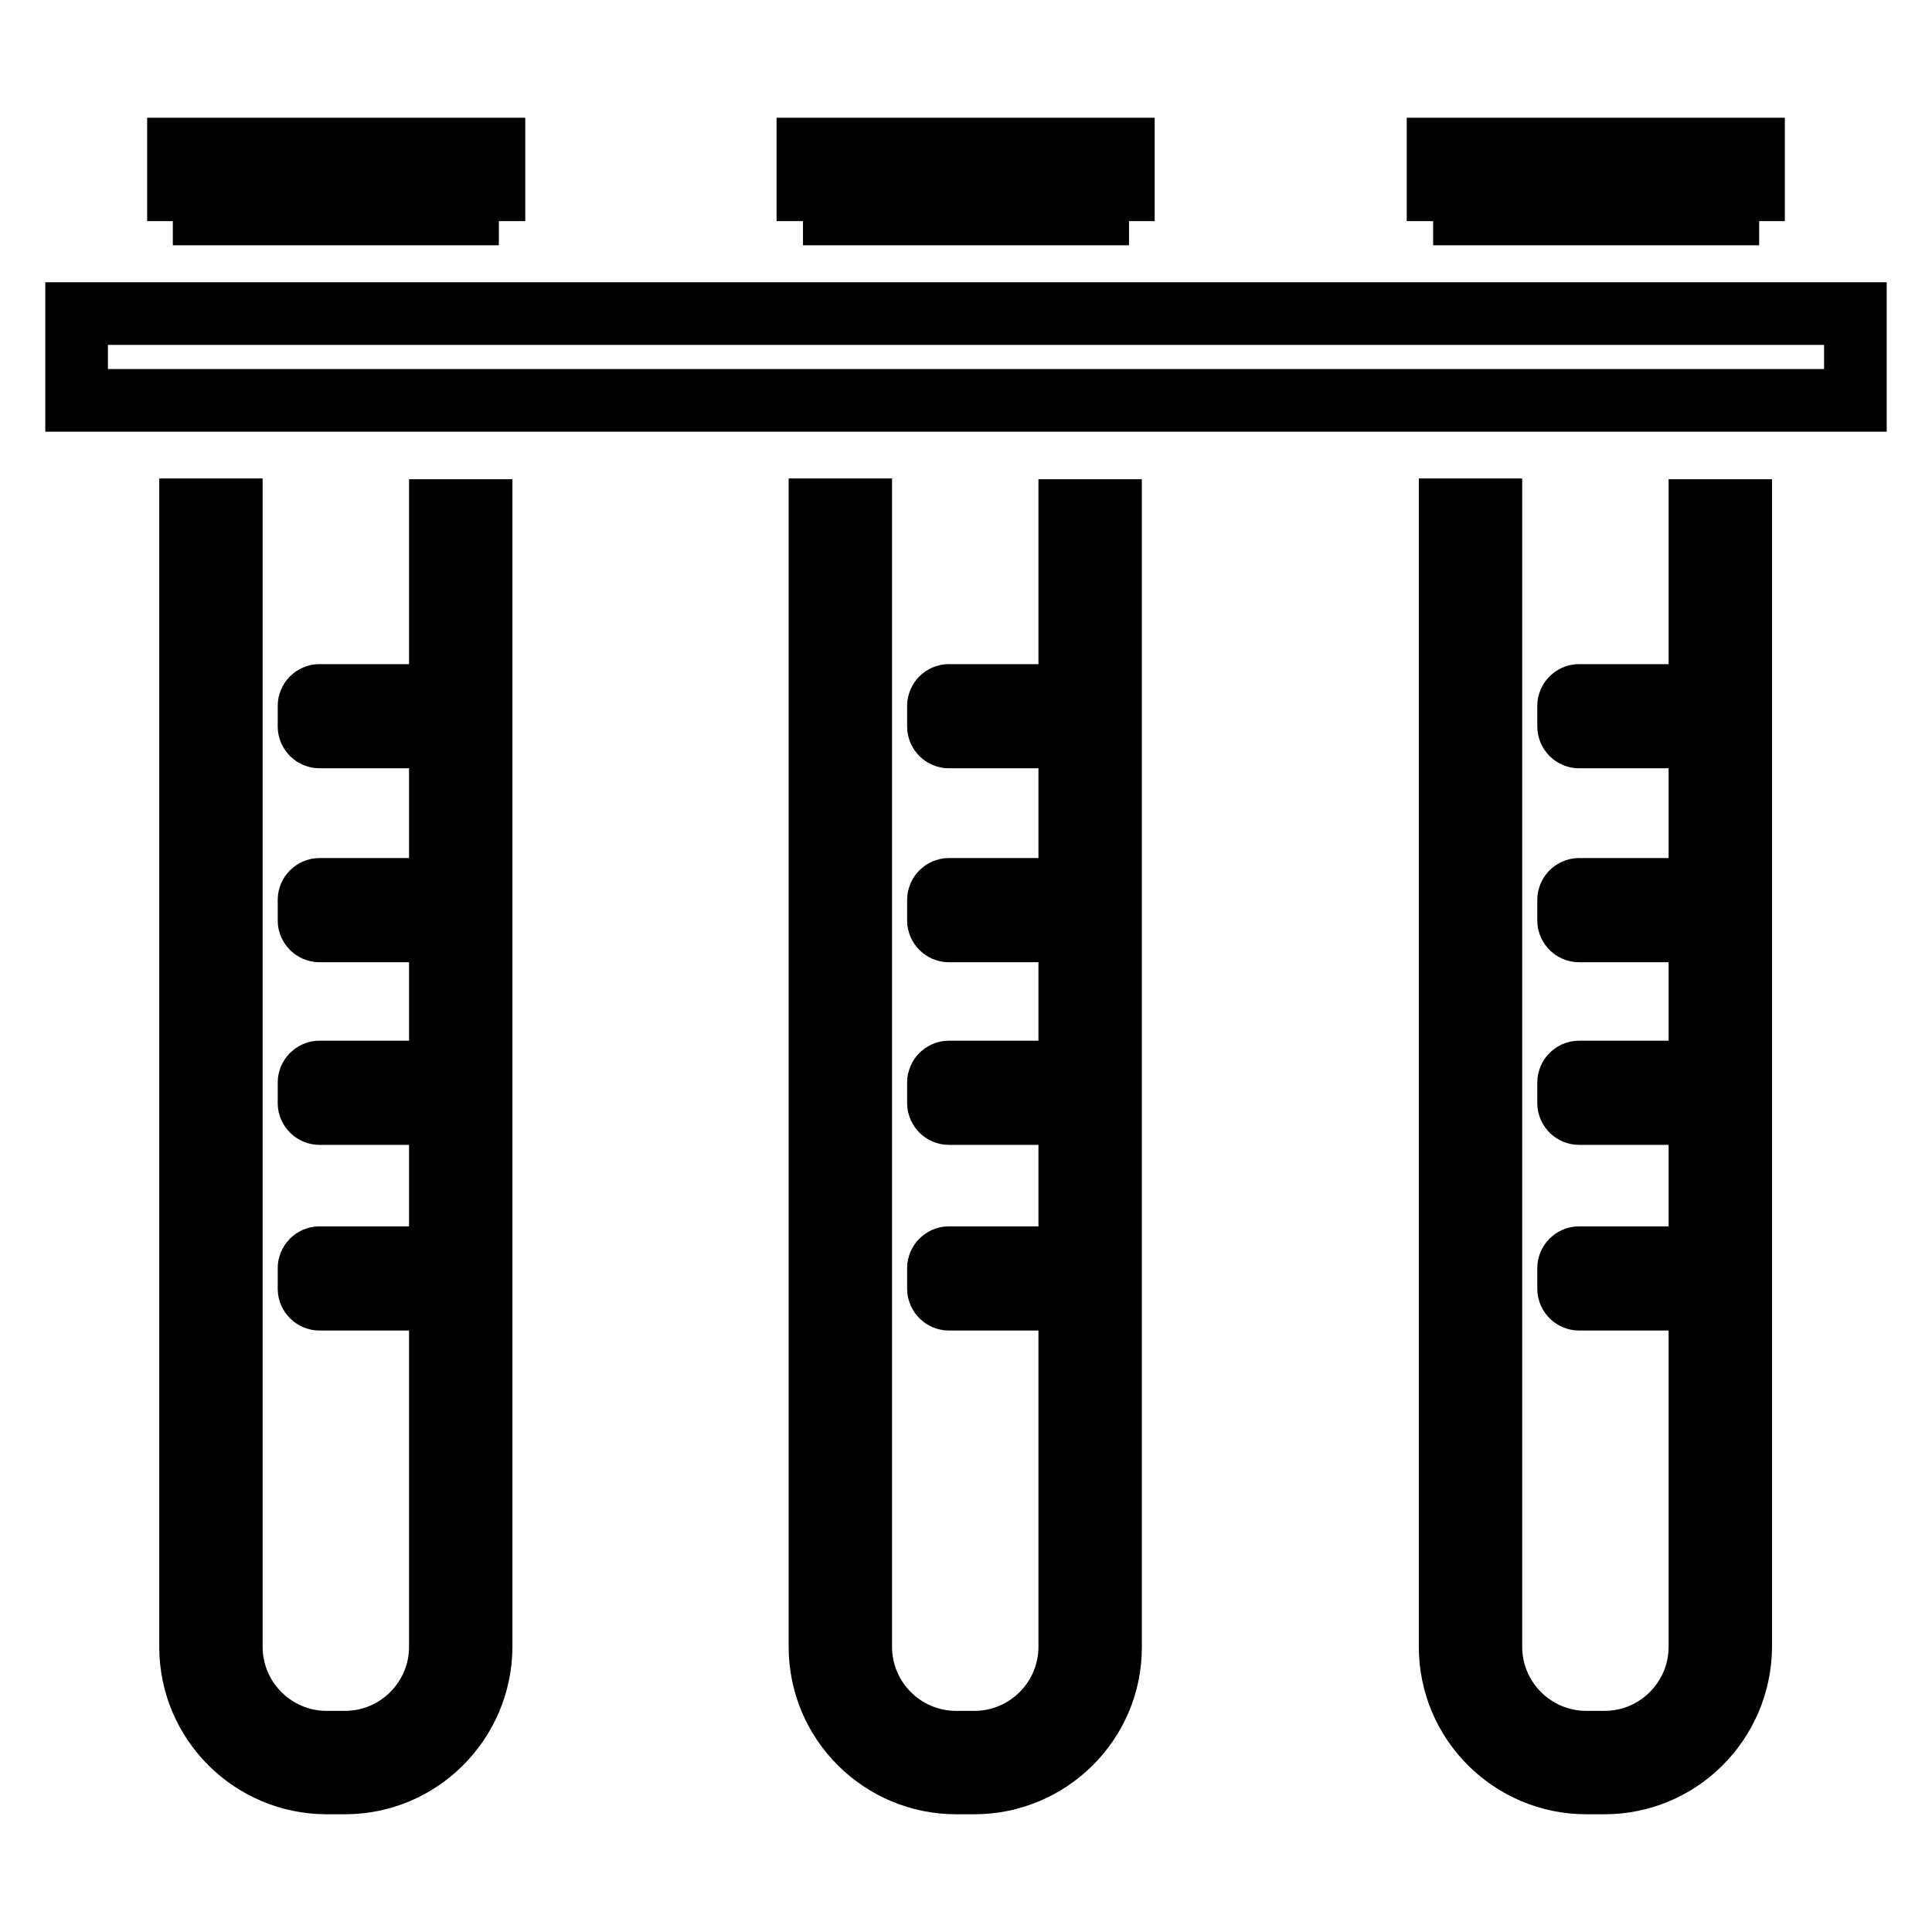
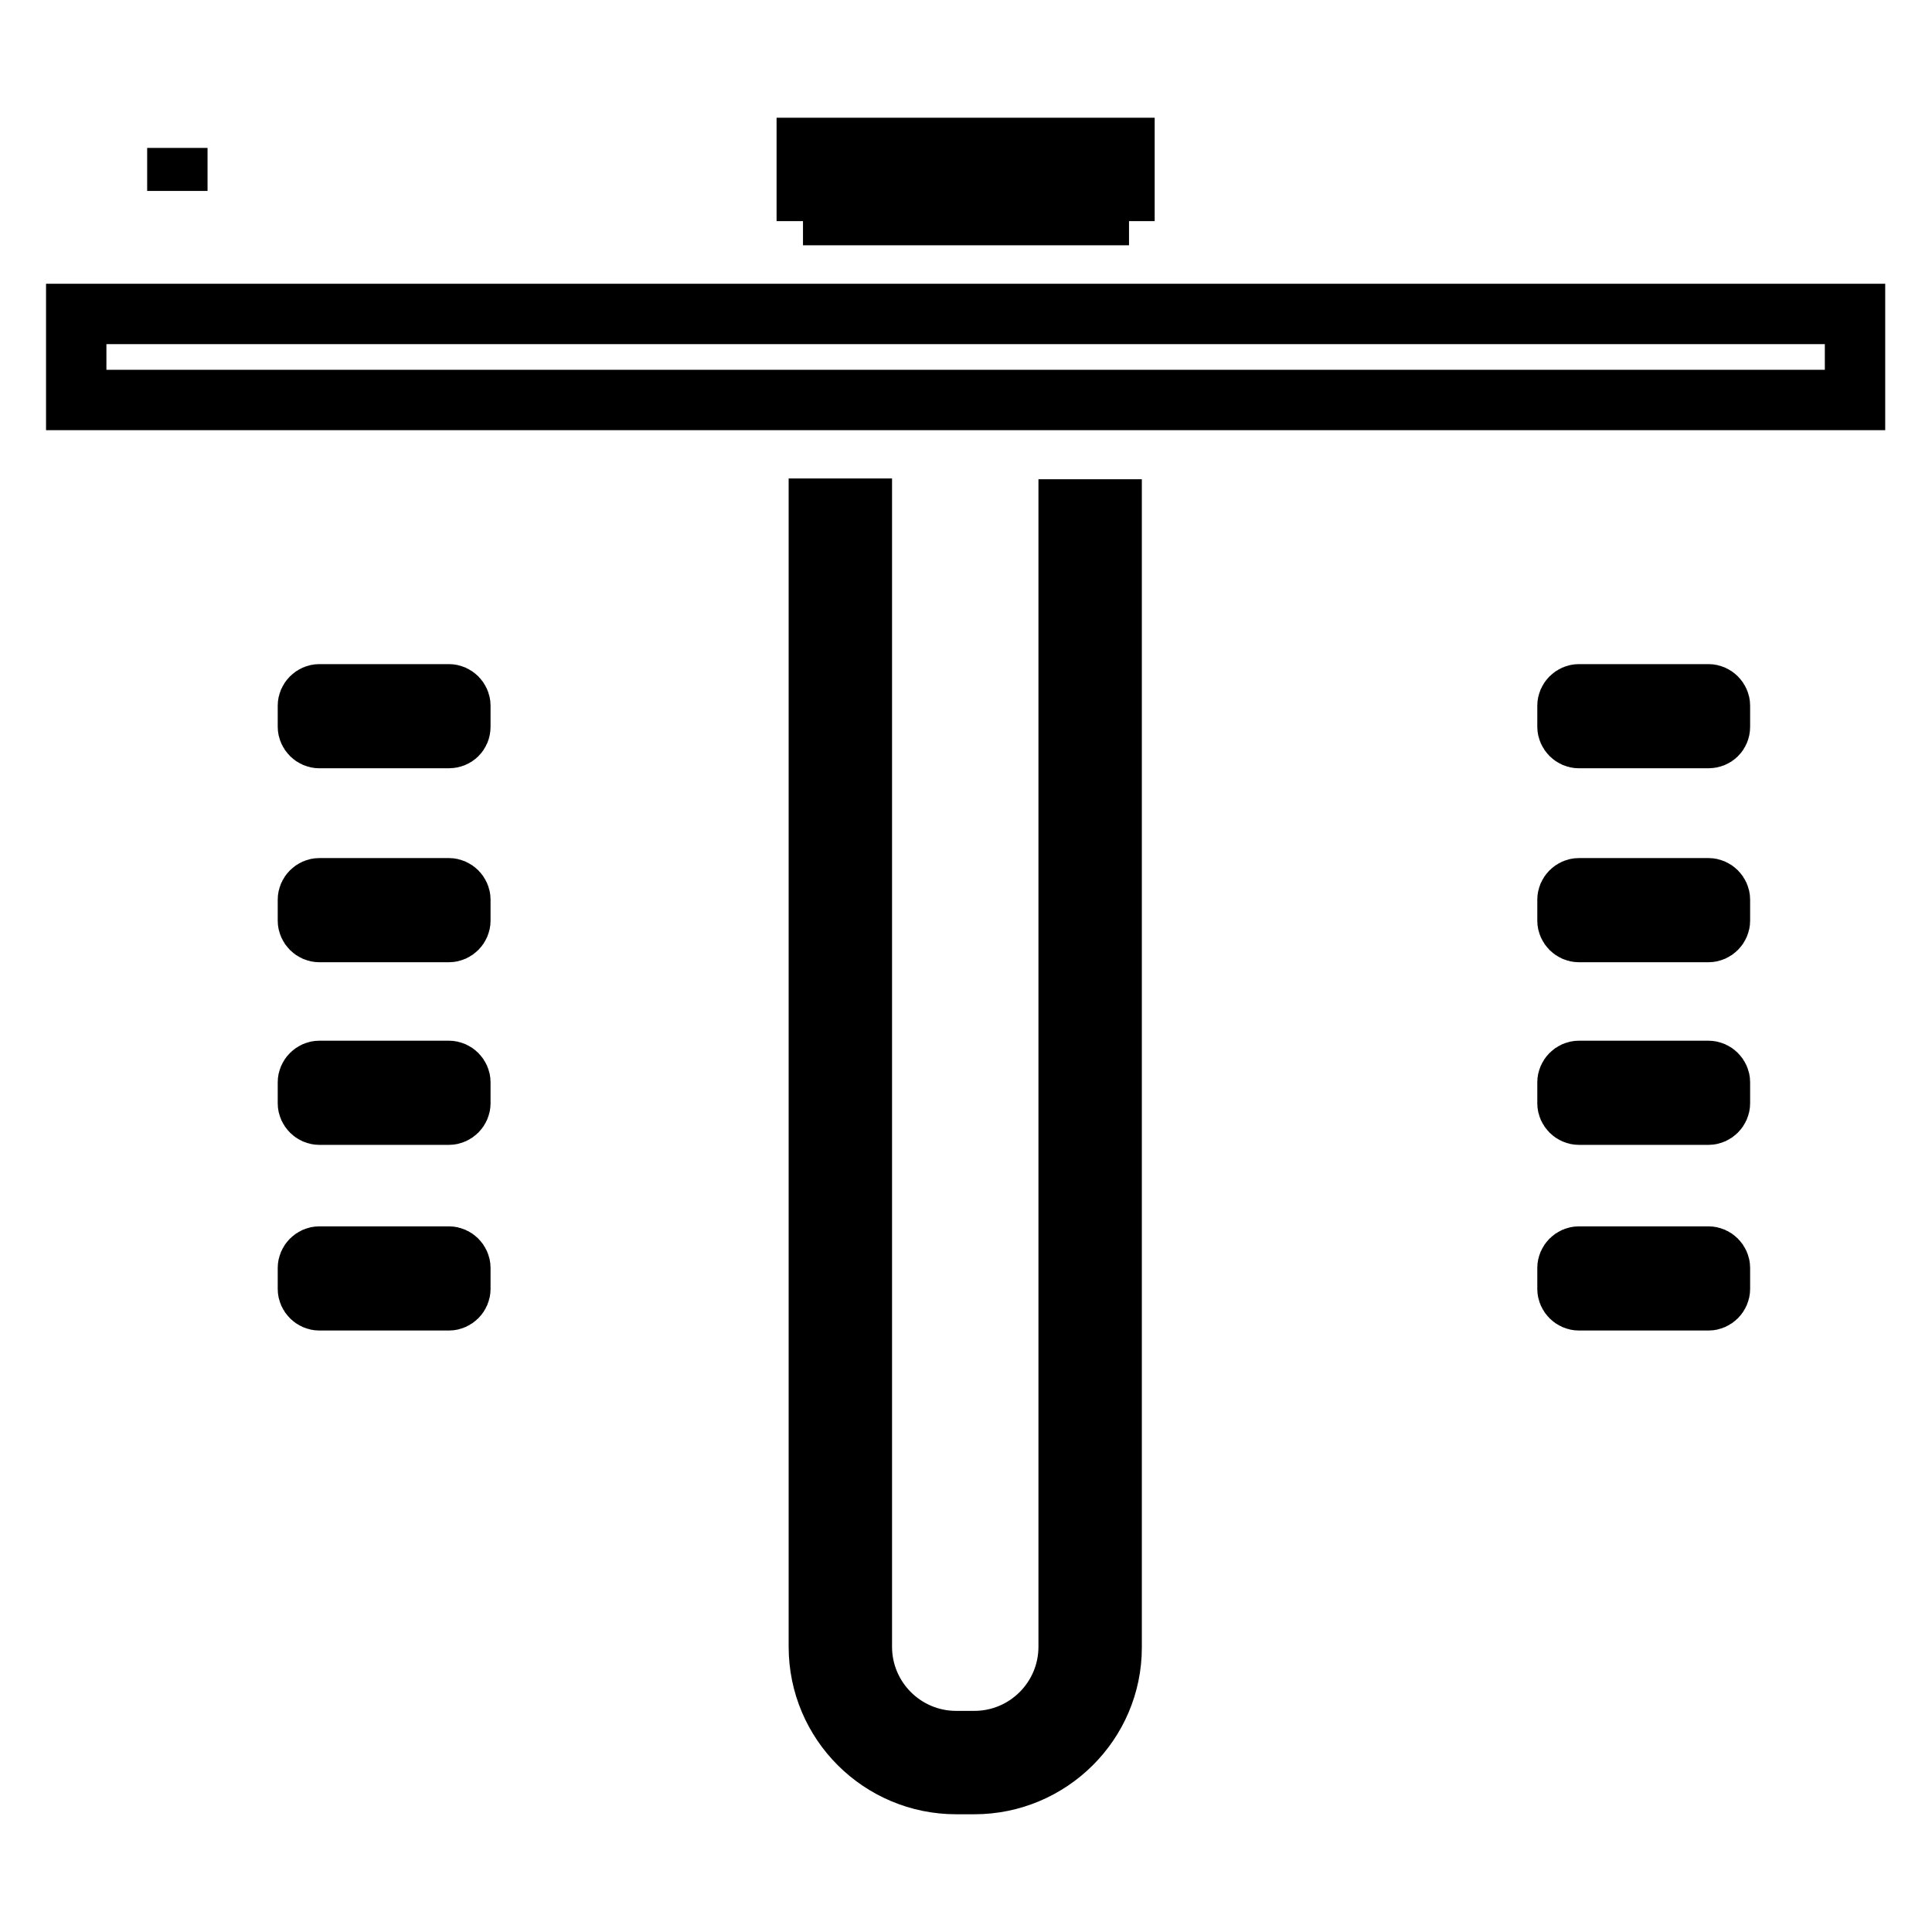
<svg xmlns="http://www.w3.org/2000/svg" version="1.1" x="0px" y="0px" viewBox="0 0 256 256" enable-background="new 0 0 256 256" xml:space="preserve">
  <g>
    <path stroke-width="8" fill-opacity="0" stroke="#000000" d="M10.1,41.6h235.7V53H10.1V41.6z" />
-     <path stroke-width="8" fill-opacity="0" stroke="#000000" d="M246,53.2H10V41.4h236V53.2z M10.3,52.9h235.4V41.7H10.3V52.9z" />
-     <path stroke-width="8" fill-opacity="0" stroke="#000000" d="M23.5,19.6h42.1v5.7H23.5V19.6z" />
-     <path stroke-width="8" fill-opacity="0" stroke="#000000" d="M26.9,22.4h35.2v6.1H26.9V22.4z M45.7,236.4h-2.4c-10,0-18.2-8.1-18.2-18.2V67.4h5.7v150.8 c0,6.9,5.6,12.5,12.5,12.5h2.4c6.9,0,12.5-5.6,12.5-12.5V67.5h5.7v150.8C63.8,228.3,55.7,236.4,45.7,236.4z" />
+     <path stroke-width="8" fill-opacity="0" stroke="#000000" d="M23.5,19.6v5.7H23.5V19.6z" />
    <path stroke-width="8" fill-opacity="0" stroke="#000000" d="M59.5,97.8H42.3c-0.8,0-1.5-0.7-1.5-1.5v-2.8c0-0.8,0.7-1.5,1.5-1.5h17.2c0.8,0,1.5,0.7,1.5,1.5v2.8 C61,97.2,60.3,97.8,59.5,97.8z M59.5,123.5H42.3c-0.8,0-1.5-0.7-1.5-1.5v-2.8c0-0.8,0.7-1.5,1.5-1.5h17.2c0.8,0,1.5,0.7,1.5,1.5 v2.8C61,122.8,60.3,123.5,59.5,123.5z M59.5,147.7H42.3c-0.8,0-1.5-0.7-1.5-1.5v-2.8c0-0.8,0.7-1.5,1.5-1.5h17.2 c0.8,0,1.5,0.7,1.5,1.5v2.8C61,147,60.3,147.7,59.5,147.7z M59.5,172.3H42.3c-0.8,0-1.5-0.7-1.5-1.5V168c0-0.8,0.7-1.5,1.5-1.5 h17.2c0.8,0,1.5,0.7,1.5,1.5v2.8C61,171.6,60.3,172.3,59.5,172.3z" />
    <path stroke-width="8" fill-opacity="0" stroke="#000000" d="M106.9,19.6h42.1v5.7h-42.1V19.6z" />
    <path stroke-width="8" fill-opacity="0" stroke="#000000" d="M110.4,22.4h35.2v6.1h-35.2V22.4z M129.1,236.4h-2.4c-10,0-18.2-8.1-18.2-18.2V67.4h5.7v150.8 c0,6.9,5.6,12.5,12.5,12.5h2.4c6.9,0,12.5-5.6,12.5-12.5V67.5h5.7v150.8C147.3,228.3,139.1,236.4,129.1,236.4z" />
-     <path stroke-width="8" fill-opacity="0" stroke="#000000" d="M142.9,97.8h-17.2c-0.8,0-1.5-0.7-1.5-1.5v-2.8c0-0.8,0.7-1.5,1.5-1.5h17.2c0.8,0,1.5,0.7,1.5,1.5v2.8 C144.4,97.2,143.8,97.8,142.9,97.8z M142.9,123.5h-17.2c-0.8,0-1.5-0.7-1.5-1.5v-2.8c0-0.8,0.7-1.5,1.5-1.5h17.2 c0.8,0,1.5,0.7,1.5,1.5v2.8C144.4,122.8,143.8,123.5,142.9,123.5z M142.9,147.7h-17.2c-0.8,0-1.5-0.7-1.5-1.5v-2.8 c0-0.8,0.7-1.5,1.5-1.5h17.2c0.8,0,1.5,0.7,1.5,1.5v2.8C144.4,147,143.8,147.7,142.9,147.7z M142.9,172.3h-17.2 c-0.8,0-1.5-0.7-1.5-1.5V168c0-0.8,0.7-1.5,1.5-1.5h17.2c0.8,0,1.5,0.7,1.5,1.5v2.8C144.4,171.6,143.8,172.3,142.9,172.3z" />
-     <path stroke-width="8" fill-opacity="0" stroke="#000000" d="M190.4,19.6h42.1v5.7h-42.1V19.6z" />
-     <path stroke-width="8" fill-opacity="0" stroke="#000000" d="M193.9,22.4h35.2v6.1h-35.2V22.4z M212.6,236.4h-2.4c-10,0-18.2-8.1-18.2-18.2V67.4h5.7v150.8 c0,6.9,5.6,12.5,12.5,12.5h2.4c6.9,0,12.5-5.6,12.5-12.5V67.5h5.7v150.8C230.7,228.3,222.6,236.4,212.6,236.4z" />
    <path stroke-width="8" fill-opacity="0" stroke="#000000" d="M226.4,97.8h-17.2c-0.8,0-1.5-0.7-1.5-1.5v-2.8c0-0.8,0.7-1.5,1.5-1.5h17.2c0.8,0,1.5,0.7,1.5,1.5v2.8 C227.9,97.2,227.2,97.8,226.4,97.8z M226.4,123.5h-17.2c-0.8,0-1.5-0.7-1.5-1.5v-2.8c0-0.8,0.7-1.5,1.5-1.5h17.2 c0.8,0,1.5,0.7,1.5,1.5v2.8C227.9,122.8,227.2,123.5,226.4,123.5z M226.4,147.7h-17.2c-0.8,0-1.5-0.7-1.5-1.5v-2.8 c0-0.8,0.7-1.5,1.5-1.5h17.2c0.8,0,1.5,0.7,1.5,1.5v2.8C227.9,147,227.2,147.7,226.4,147.7z M226.4,172.3h-17.2 c-0.8,0-1.5-0.7-1.5-1.5V168c0-0.8,0.7-1.5,1.5-1.5h17.2c0.8,0,1.5,0.7,1.5,1.5v2.8C227.9,171.6,227.2,172.3,226.4,172.3z" />
  </g>
</svg>